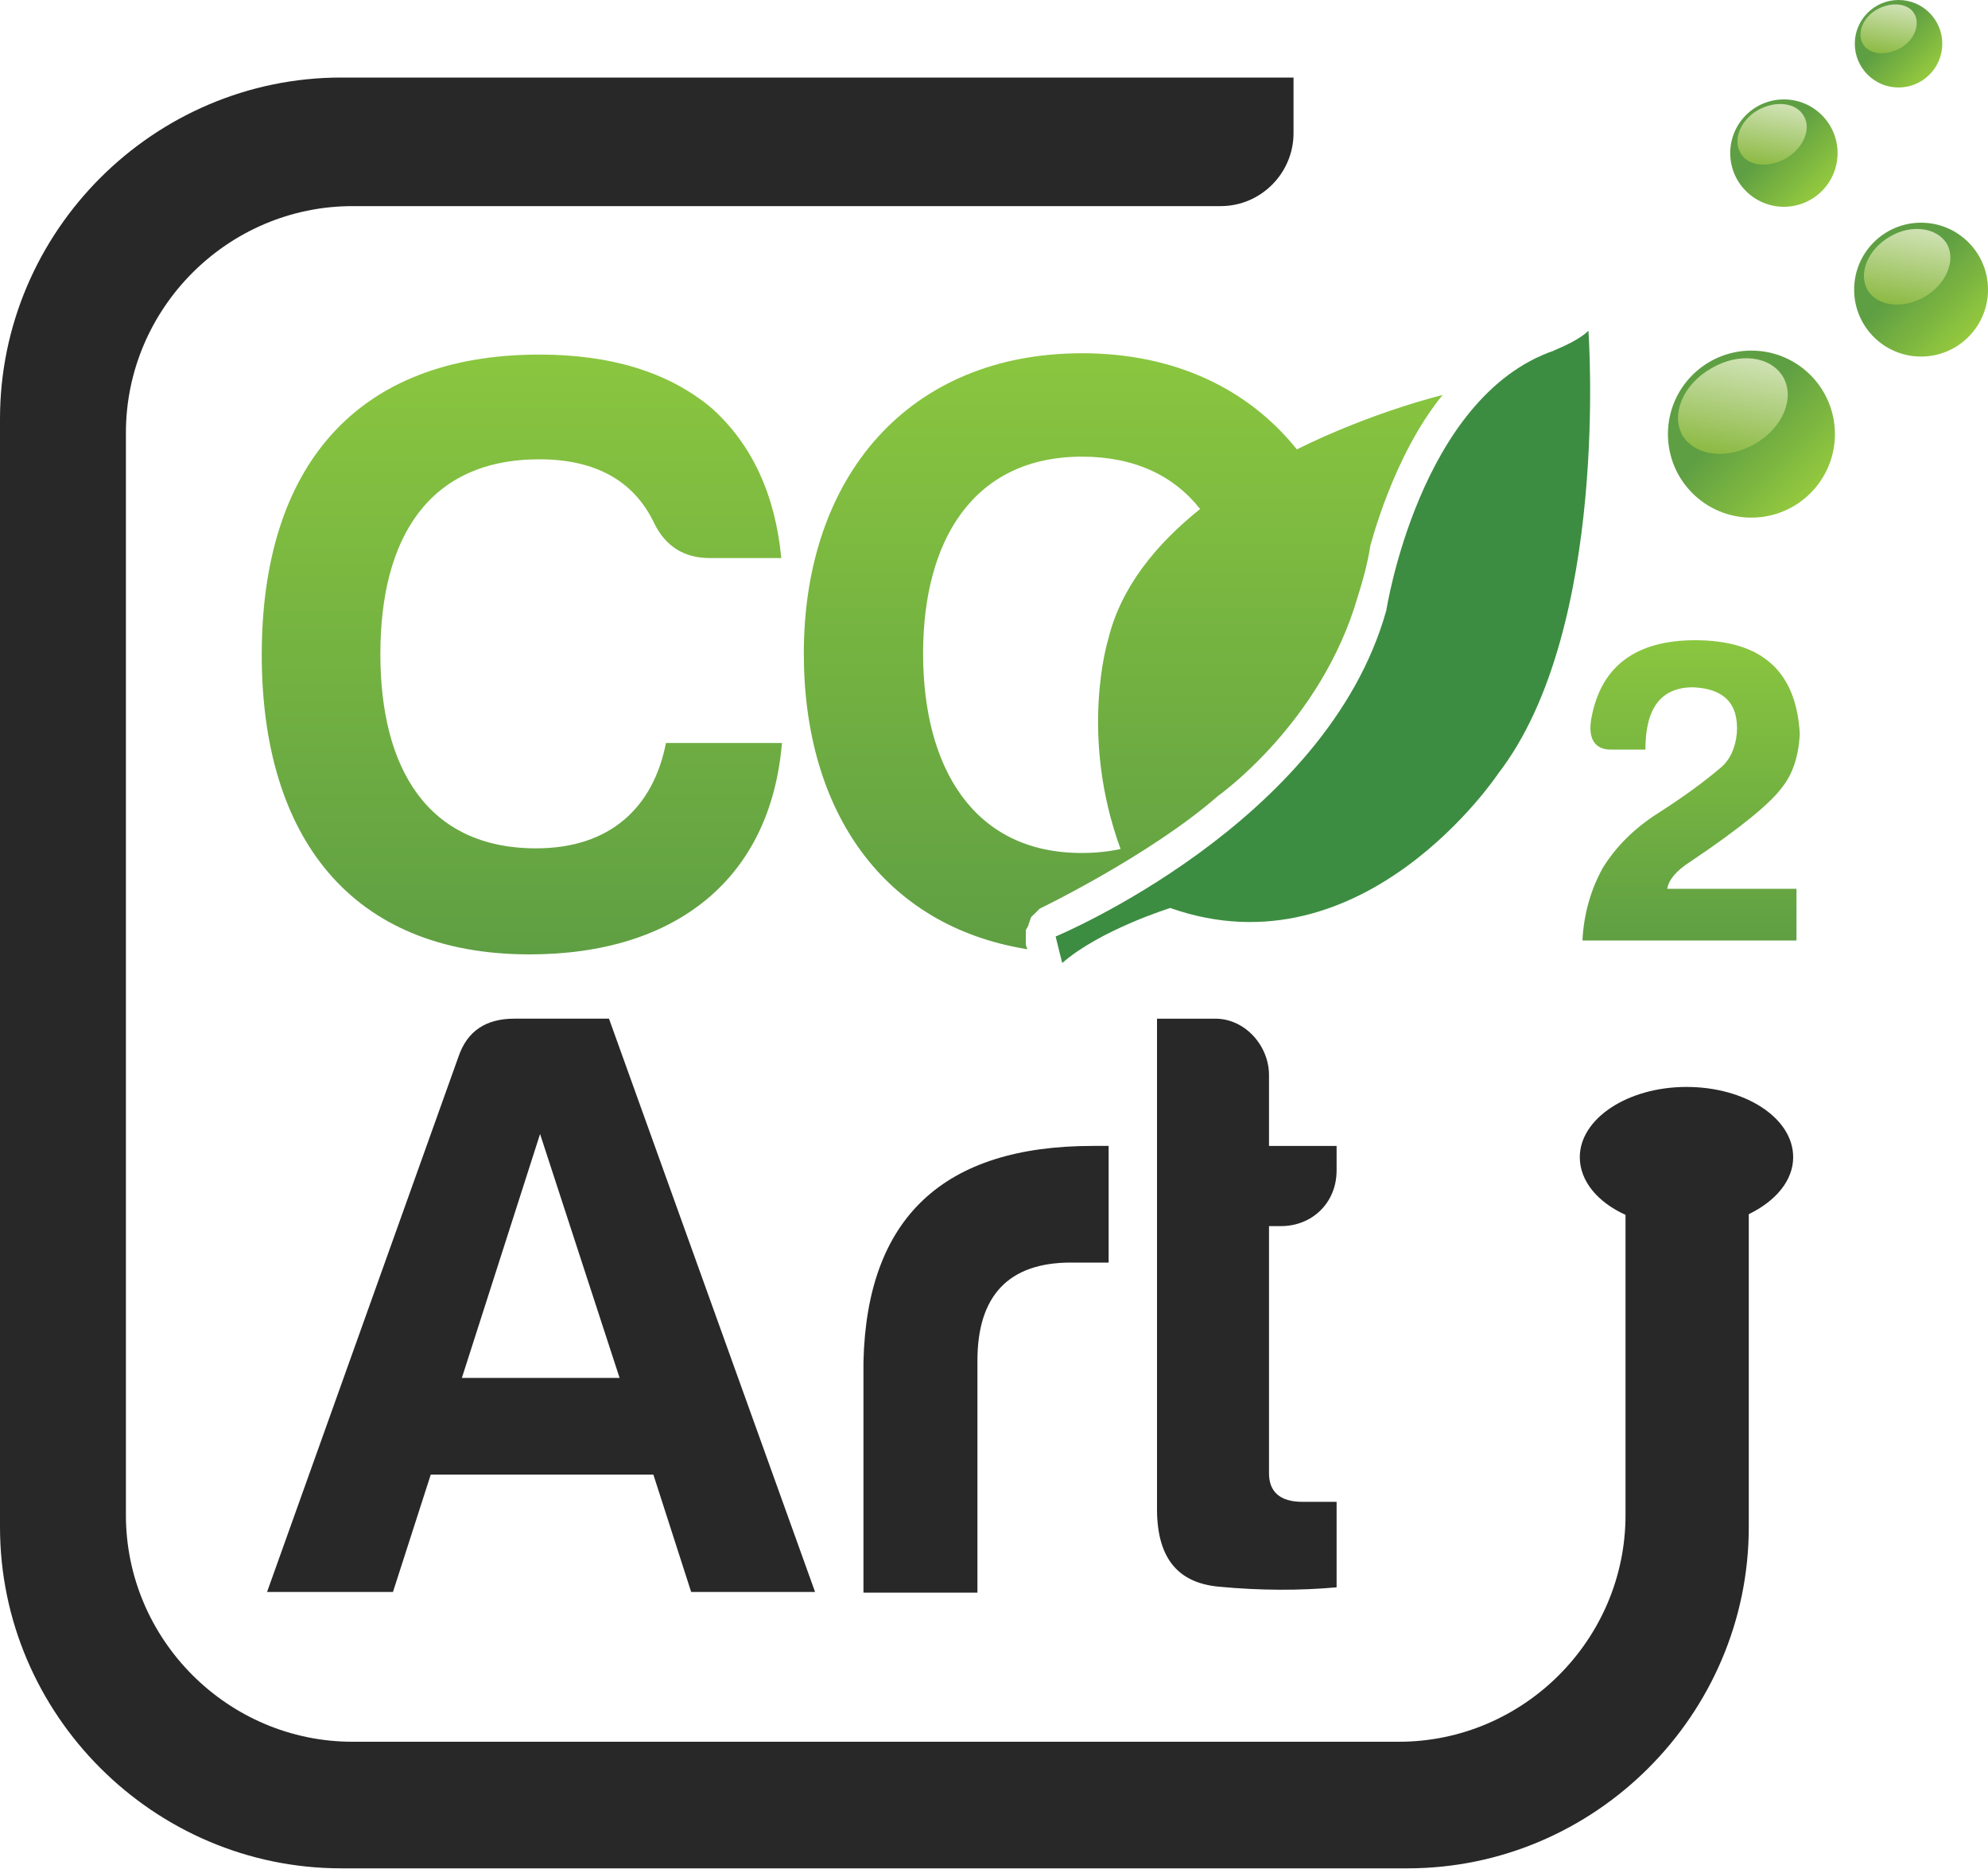
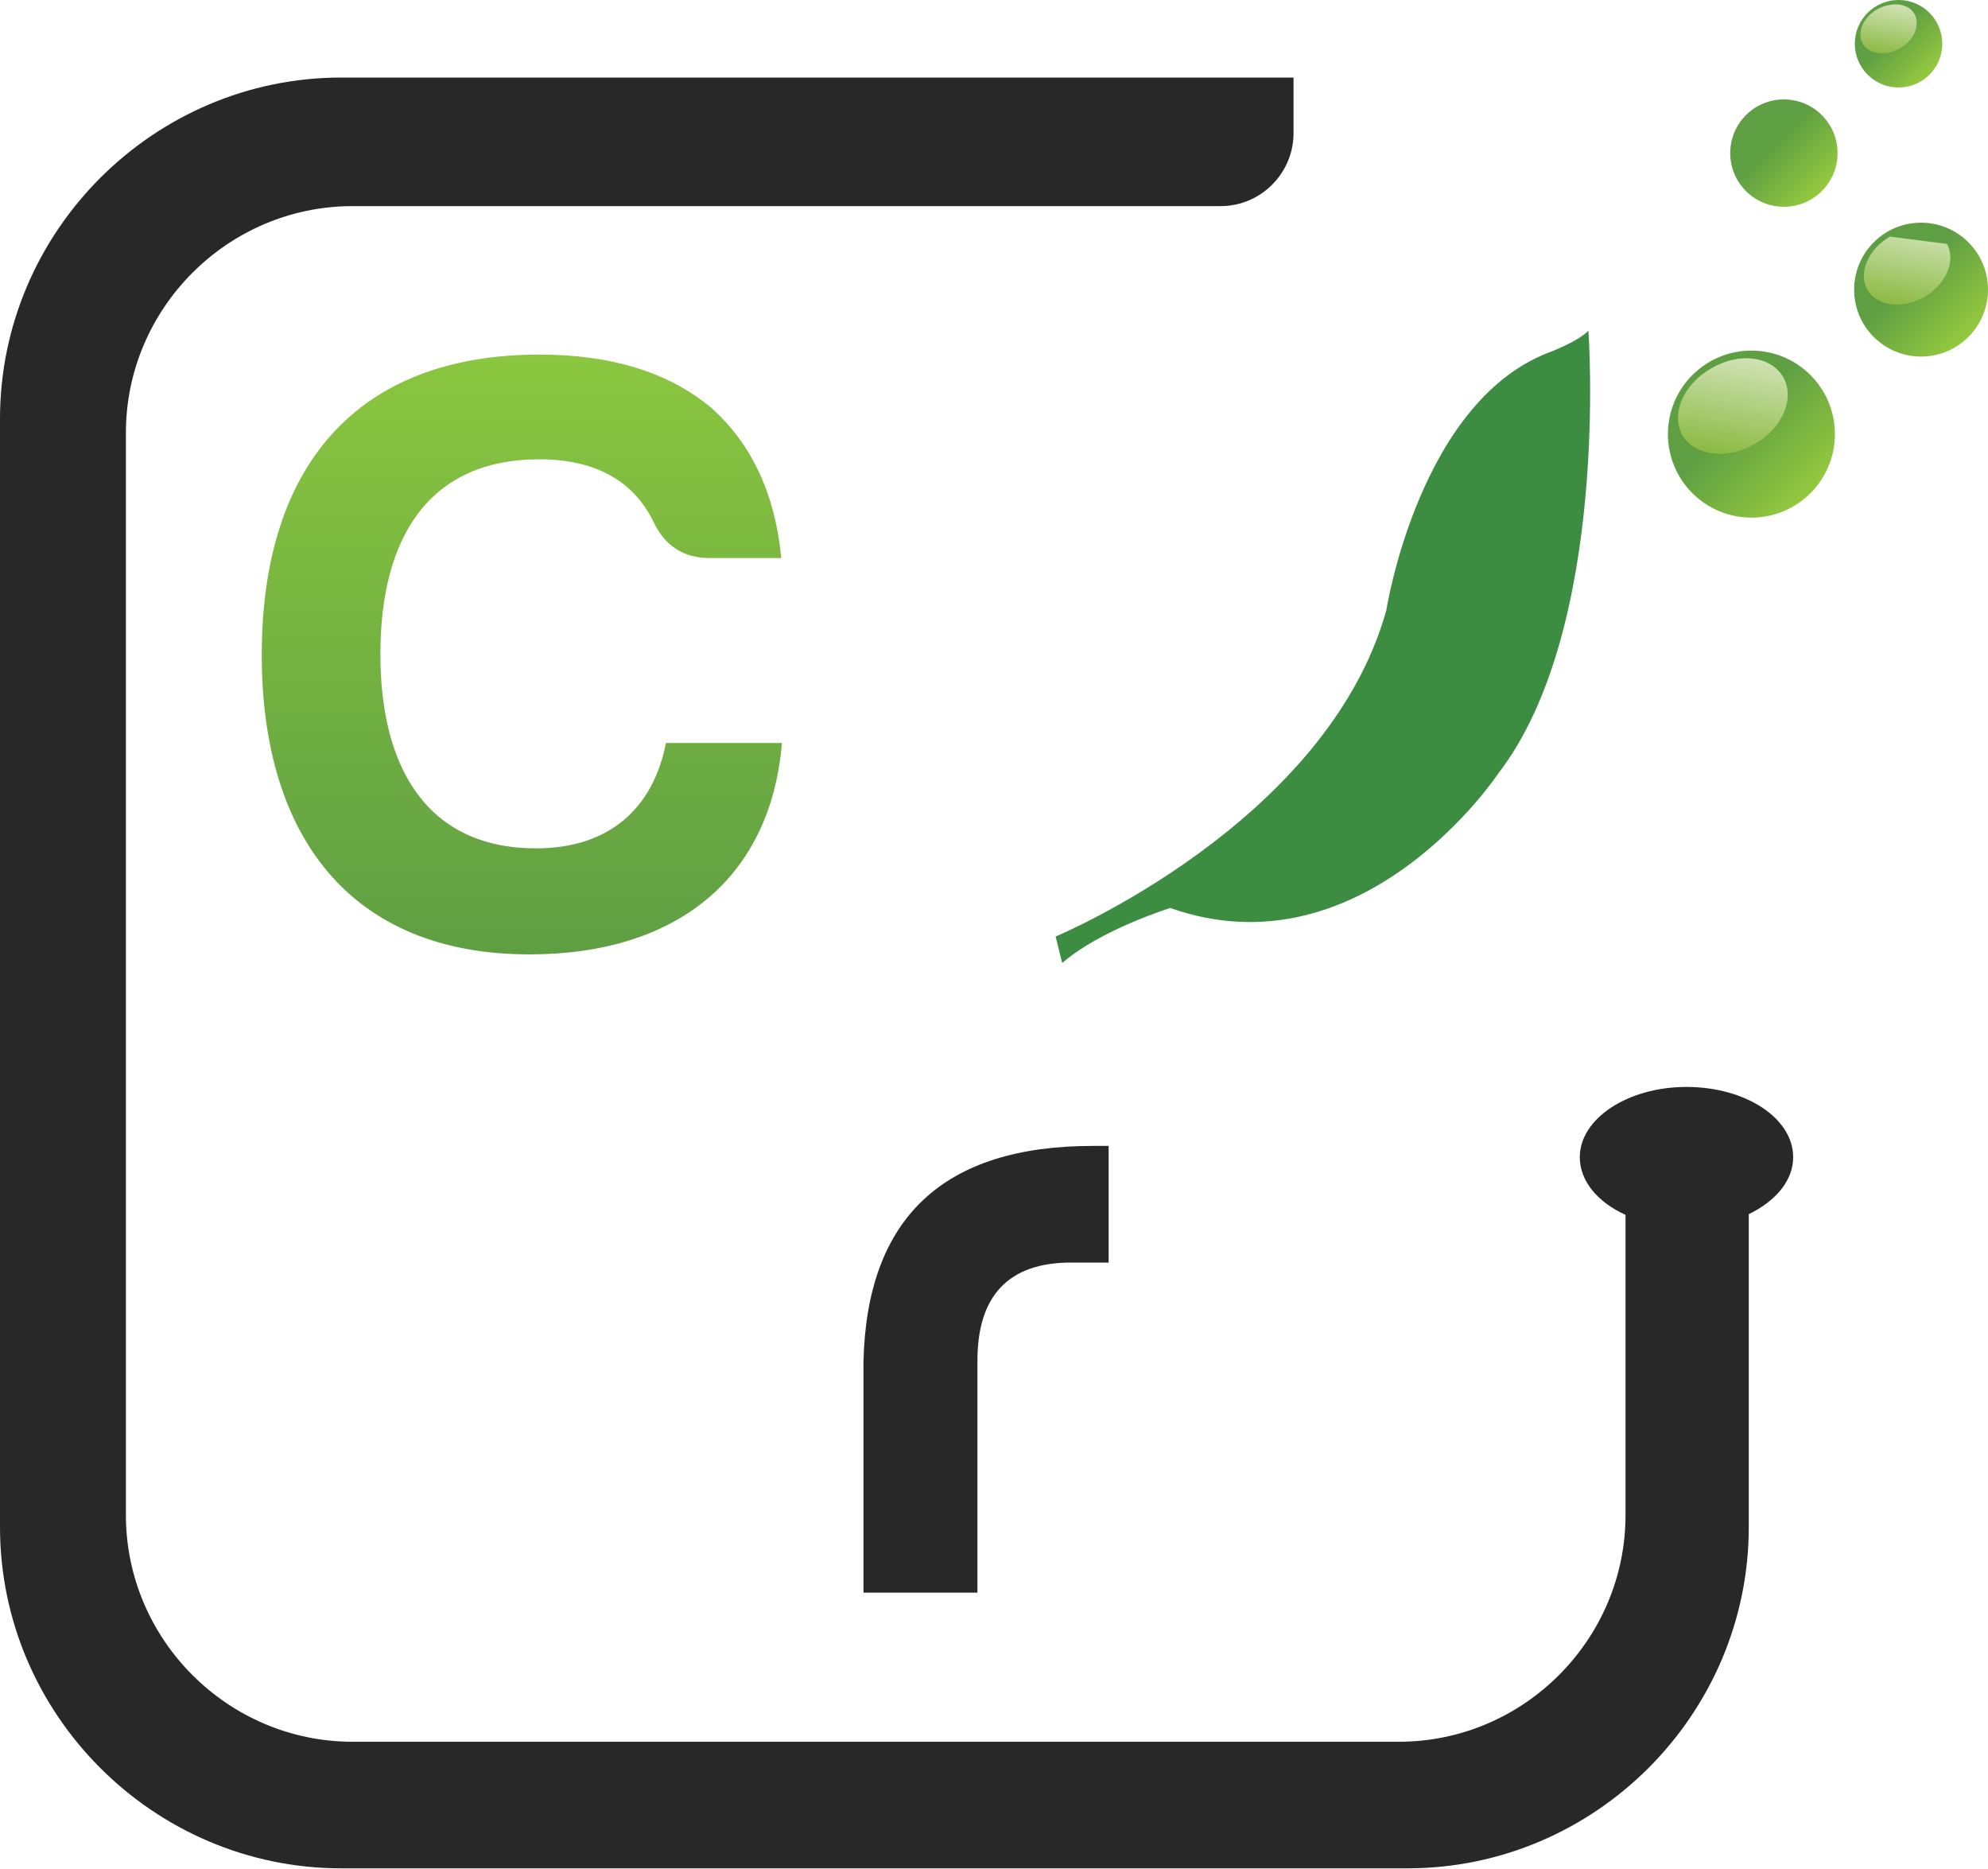
<svg xmlns="http://www.w3.org/2000/svg" xmlns:xlink="http://www.w3.org/1999/xlink" enable-background="new 0 0 300 282" viewBox="0 0 300 282" width="100" height="94">
  <linearGradient id="a">
    <stop offset="0" stop-color="#8ac63f" />
    <stop offset="1" stop-color="#5f9f43" />
  </linearGradient>
  <linearGradient id="b" gradientUnits="userSpaceOnUse" x1="78.772" x2="78.772" xlink:href="#a" y1="53.526" y2="143.994" />
  <linearGradient id="c" gradientUnits="userSpaceOnUse" x1="255.251" x2="255.251" xlink:href="#a" y1="96.606" y2="142.001" />
  <linearGradient id="d" gradientUnits="userSpaceOnUse" x1="169.529" x2="169.529" xlink:href="#a" y1="53.244" y2="143.173" />
  <linearGradient id="e">
    <stop offset="0" stop-color="#94c93e" />
    <stop offset=".63" stop-color="#5f9f43" />
    <stop offset="1" stop-color="#5f9f43" />
  </linearGradient>
  <linearGradient id="f" gradientUnits="userSpaceOnUse" x1="273.198" x2="255.334" xlink:href="#e" y1="74.475" y2="56.611" />
  <linearGradient id="g">
    <stop offset="0" stop-color="#8cba43" />
    <stop offset="1" stop-color="#d0e2b5" />
  </linearGradient>
  <linearGradient id="h" gradientUnits="userSpaceOnUse" x1="260.184" x2="262.806" xlink:href="#g" y1="68.668" y2="53.798" />
  <linearGradient id="i" gradientUnits="userSpaceOnUse" x1="297.055" x2="282.834" xlink:href="#e" y1="50.797" y2="36.577" />
  <linearGradient id="j" gradientUnits="userSpaceOnUse" x1="286.695" x2="288.783" xlink:href="#g" y1="46.175" y2="34.338" />
  <linearGradient id="k" gradientUnits="userSpaceOnUse" x1="274.869" x2="263.469" xlink:href="#e" y1="28.777" y2="17.378" />
  <linearGradient id="l" gradientUnits="userSpaceOnUse" x1="266.564" x2="268.237" xlink:href="#g" y1="25.072" y2="15.583" />
  <linearGradient id="m" gradientUnits="userSpaceOnUse" x1="291.096" x2="281.812" xlink:href="#e" y1="11.265" y2="1.981" />
  <linearGradient id="n" gradientUnits="userSpaceOnUse" x1="284.333" x2="285.696" xlink:href="#g" y1="8.248" y2=".519" />
  <path d="m79.9 144c-27 0-40.4-17.8-40.4-45.2 0-28.3 14.2-45.3 41.9-45.3 10.7 0 19.4 2.6 25.9 8 6.2 5.5 9.7 13.2 10.6 22.7h-10.8c-3.9 0-6.7-1.8-8.4-5.3-3-6.3-8.8-9.6-17.3-9.6-16.6 0-24 11.7-24 29.4 0 17.2 7.1 29.3 23.5 29.3 11.2 0 17.7-6.2 19.6-15.9h17.5c-1.7 20.4-15.9 31.9-38.1 31.9z" fill="url(#b)" />
-   <path d="m240.2 108.1c1.5-7.7 6.8-11.5 15.6-11.5 10.1 0 15.3 4.7 15.8 14.2-.2 3.4-1.1 6-2.6 7.9-1.7 2.4-6.3 6.2-13.9 11.3-2.2 1.4-3.3 2.8-3.5 4.1h19.5v7.8h-32.3c.2-3.9 1.2-7.6 3.1-11 2-3.2 4.7-5.9 8.3-8.2s6.8-4.6 9.5-6.9c1.4-1.2 2.2-3 2.4-5.2.3-4.5-2-6.7-6.6-6.9-4.9 0-7.2 3.2-7.2 9.4h-5c-2.6.1-3.8-1.6-3.1-5z" fill="url(#c)" />
  <g fill="#282828">
-     <path d="m91.9 153.7 31.1 86.5h-18.7l-5.7-17.7h-33.6l-5.7 17.7h-19l28.9-80.8c1.3-3.8 4.1-5.7 8.4-5.7zm-22.2 54.2h23.8l-12-36.8z" />
    <path d="m130.3 205.5c.5-21.8 12.1-32.6 34.6-32.6h2.4v17.6h-5.7c-9.4 0-14.1 5-14.1 14.8v35h-17.2z" />
-     <path d="m193.3 185h-1.8v37.3c0 2.8 1.7 4.3 5 4.3h5.2v12.9c-5.5.5-11.5.5-17.8-.1-6.4-.6-9.4-4.6-9.3-12.1v-73.6h8.8c4.5 0 8.1 4.1 8.1 8.5v10.7h10.2v3.7c0 4.9-3.7 8.4-8.4 8.4z" />
    <path d="m270.6 174.6c0-5.9-7.2-10.6-16.1-10.6s-16.1 4.8-16.1 10.6c0 3.6 2.7 6.8 6.9 8.7v45.3c0 18.8-15.4 34.2-34.2 34.2h-157.9c-18.8 0-34.2-15.4-34.2-34.2v-163.3c0-18.8 15.4-34.2 34.2-34.2h88.8 42.2c6.1 0 11-5 11-11v-8.4h-31.6-21.6-90.5c-28.3 0-51.5 23.2-51.5 51.5v167.2c0 28.3 23.2 51.5 51.5 51.5h160.9c28.3 0 51.5-23.2 51.5-51.5v-47.2c4.1-2 6.7-5.1 6.7-8.6z" />
  </g>
-   <path d="m217.7 59.6s-10.5 2.5-22 8.2c-7.3-9.1-18.4-14.5-32.4-14.5-26.1 0-42 18.5-42 45.3 0 23.9 12.1 41.1 33.6 44.6h.1s0 0 0-.1 0-.1-.1-.2c0-.1-.1-.3-.1-.5s0-.1 0-.2c0-.1 0-.1 0-.2 0-.1 0-.1 0-.2 0-.1 0-.1 0-.2 0-.1 0-.1 0-.2 0-.1 0-.1 0-.2 0-.1 0-.1 0-.2 0-.1 0-.1 0-.2 0-.1 0-.1 0-.2 0-.1 0-.1 0-.2 0-.1 0-.1.1-.2 0-.1 0-.1.1-.2 0-.1.1-.1.1-.2 0-.1.1-.1.1-.2 0 0 0 0 0-.1s.1-.1.1-.2c0 0 0 0 0-.1s.1-.1.1-.2c0 0 0 0 0-.1s.1-.1.1-.2c0 0 0 0 0-.1s.1-.1.1-.2c0 0 0 0 .1-.1 0-.1.1-.1.2-.2 0 0 0-.1.1-.1l.2-.2s.1-.1.1-.1l.2-.2s.1-.1.1-.1l.3-.3s16.6-8 26.9-17c0 0 15.6-11 21.1-30.1.8-2.5 1.5-5.1 1.9-7.7 0 .2 3.3-13.4 10.9-22.7zm-78.4 39c0-17.1 7.6-29.7 24-29.7 7.9 0 13.9 2.9 17.8 7.9-6.6 5.3-12 11.8-13.9 19.8 0 0-4.4 14.3 1.9 31.5-1.8.4-3.8.6-5.9.6-16.3 0-23.9-12.9-23.9-30.1z" fill="url(#d)" />
  <path d="m239.7 49.9s3.3 44.9-13.6 66.8c0 0-20.3 30.6-49.5 20.3 0 0-10.6 3.3-16.3 8.3 0 0-.7-2.7-1-4 0 0 40.9-17 49.9-49.2 0 0 5-32.2 25.3-39.2-.2-0 3.5-1.3 5.2-3z" fill="#3c8d41" />
  <circle cx="264.3" cy="65.5" fill="url(#f)" r="12.6" />
  <path d="m269.1 56.9c1.8 3.2-.1 7.7-4.3 10.1s-9 1.8-10.9-1.3c-1.8-3.2.1-7.7 4.3-10.1 4.2-2.5 9-1.9 10.9 1.3z" fill="url(#h)" />
  <circle cx="289.9" cy="43.7" fill="url(#i)" r="10.1" />
-   <path d="m293.8 36.8c1.4 2.5-.1 6.1-3.4 8s-7.2 1.4-8.6-1.1.1-6.1 3.4-8c3.2-1.9 7.1-1.4 8.6 1.1z" fill="url(#j)" />
+   <path d="m293.8 36.8c1.4 2.5-.1 6.1-3.4 8s-7.2 1.4-8.6-1.1.1-6.1 3.4-8z" fill="url(#j)" />
  <circle cx="269.2" cy="23.1" fill="url(#k)" r="8.1" />
-   <path d="m272.2 17.5c1.2 2-.1 4.9-2.7 6.4-2.7 1.5-5.8 1.2-6.9-.9s.1-4.9 2.7-6.4c2.7-1.5 5.8-1.1 6.9.9z" fill="url(#l)" />
  <circle cx="286.5" cy="6.6" fill="url(#m)" r="6.6" />
  <path d="m288.9 2.1c.9 1.6 0 4-2.2 5.2s-4.7.9-5.6-.7 0-4 2.2-5.2 4.7-.9 5.6.7z" fill="url(#n)" />
</svg>